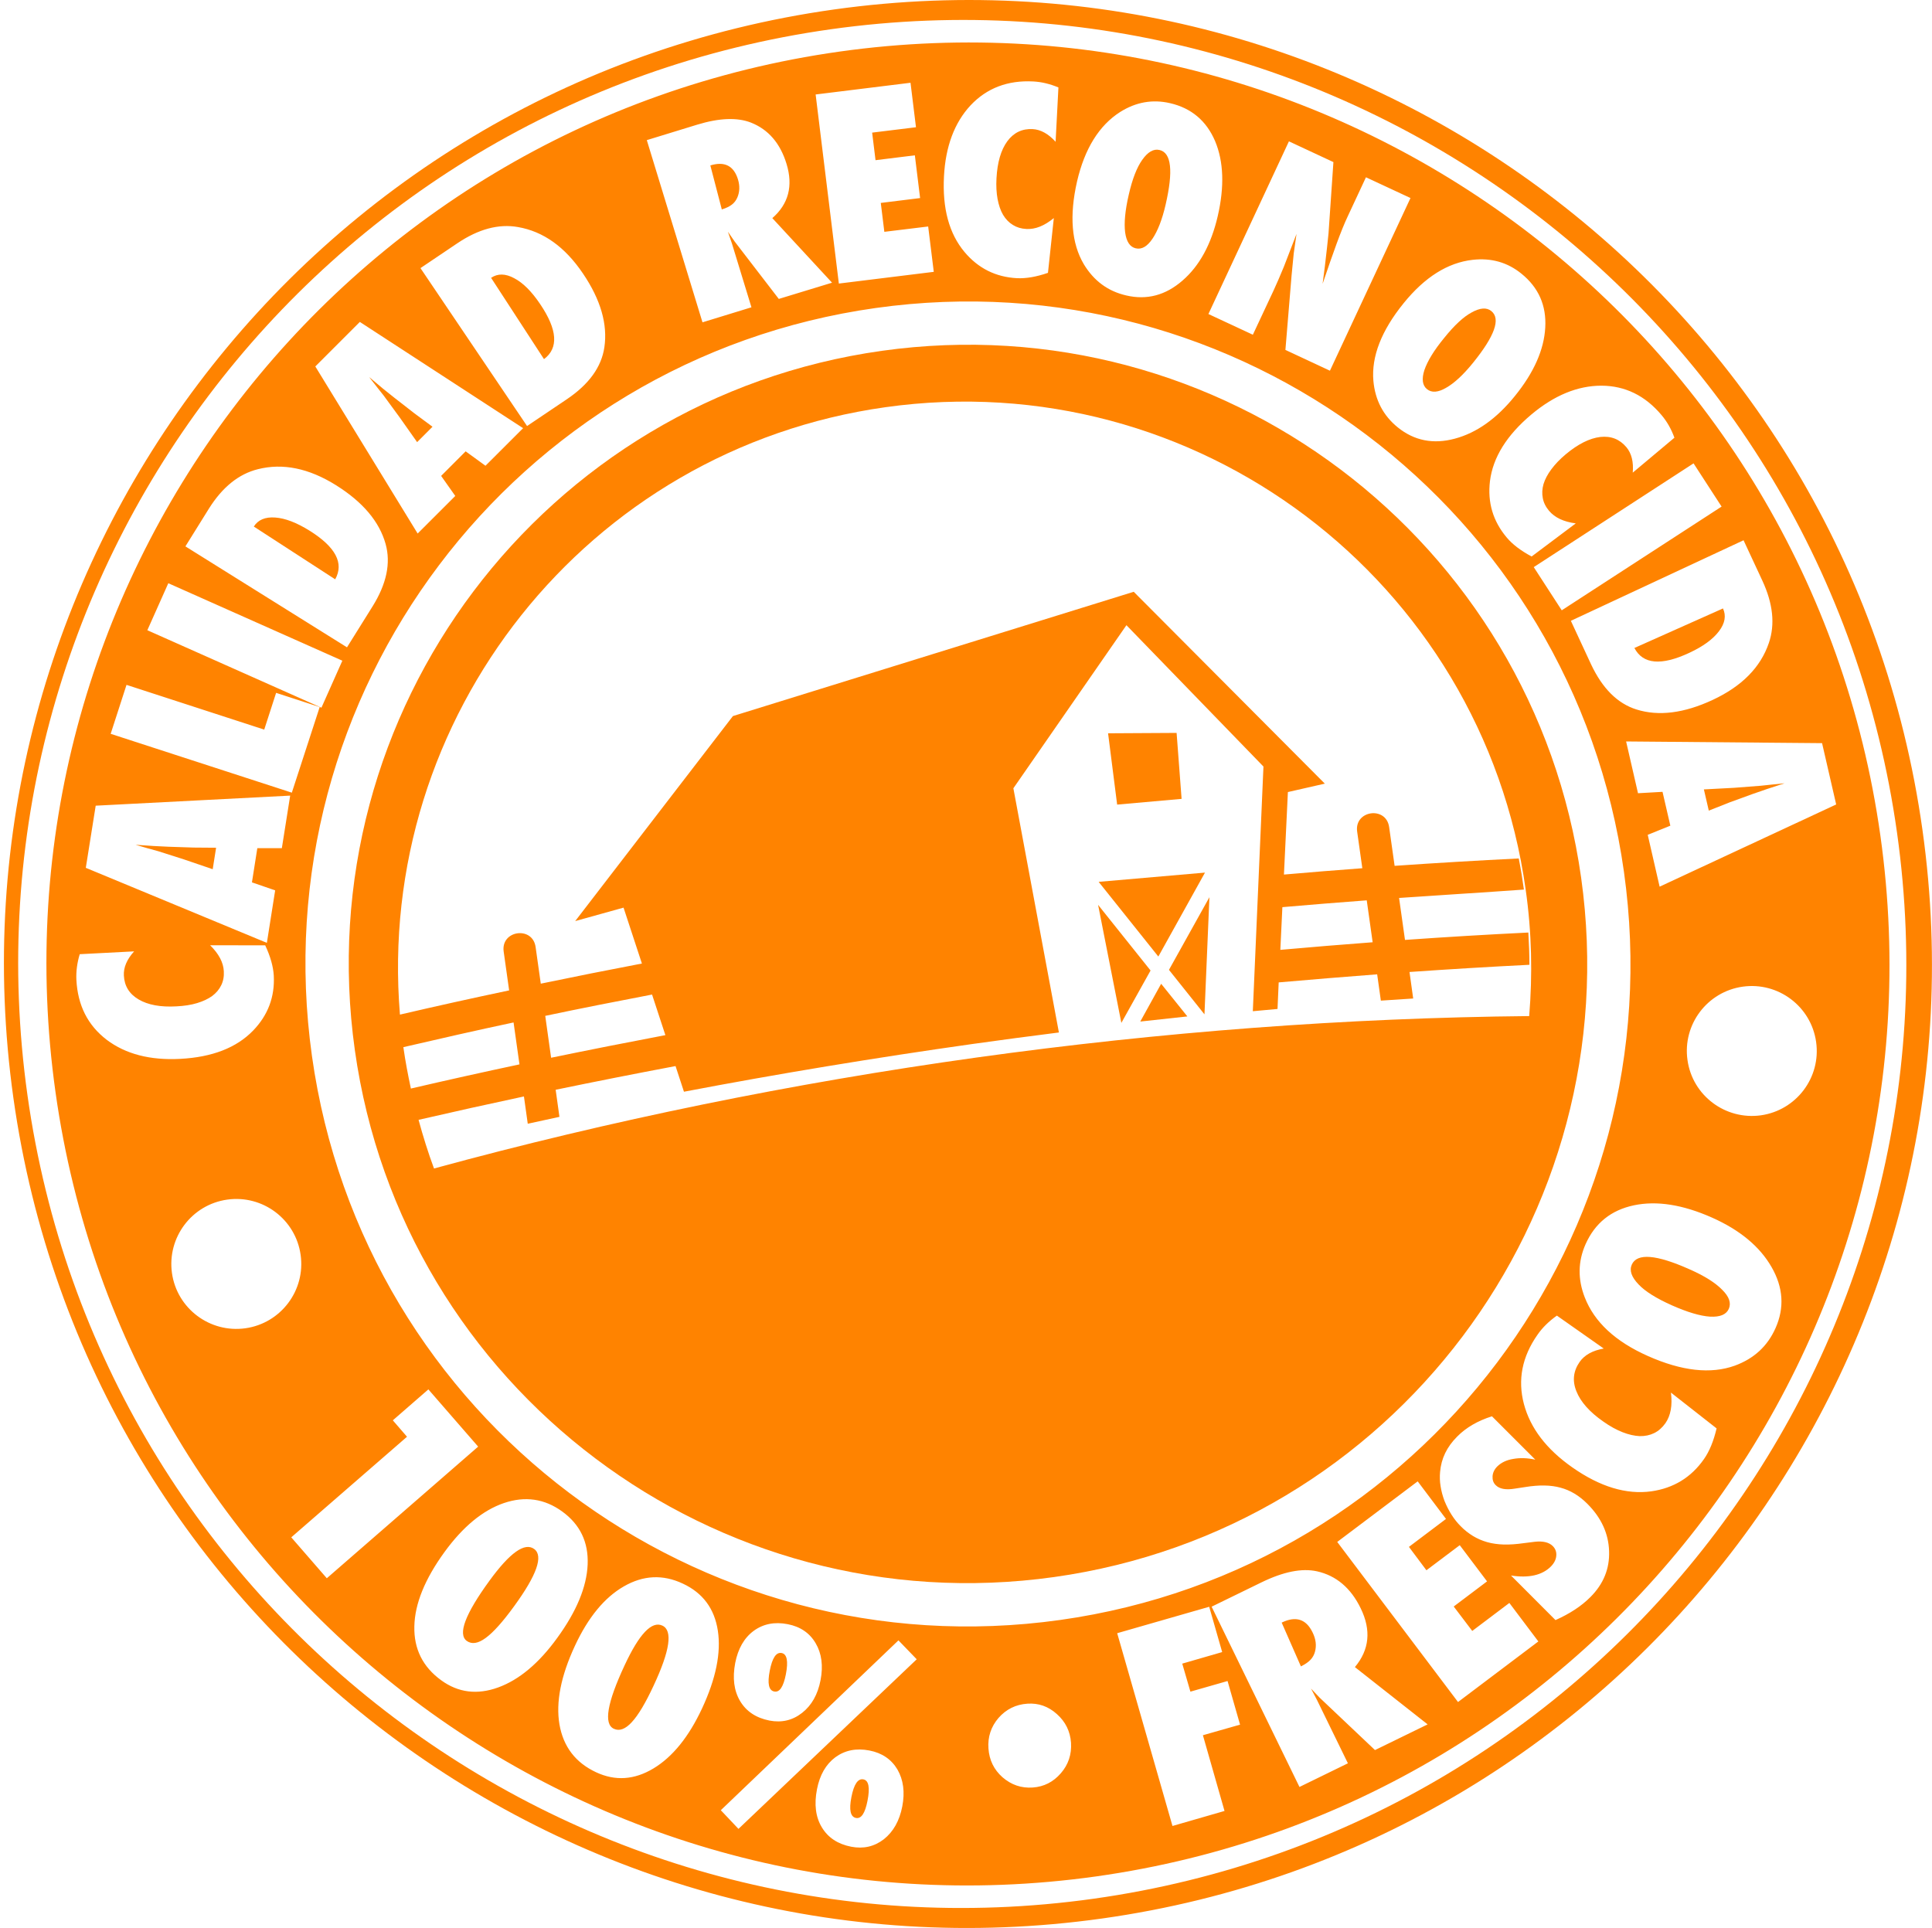
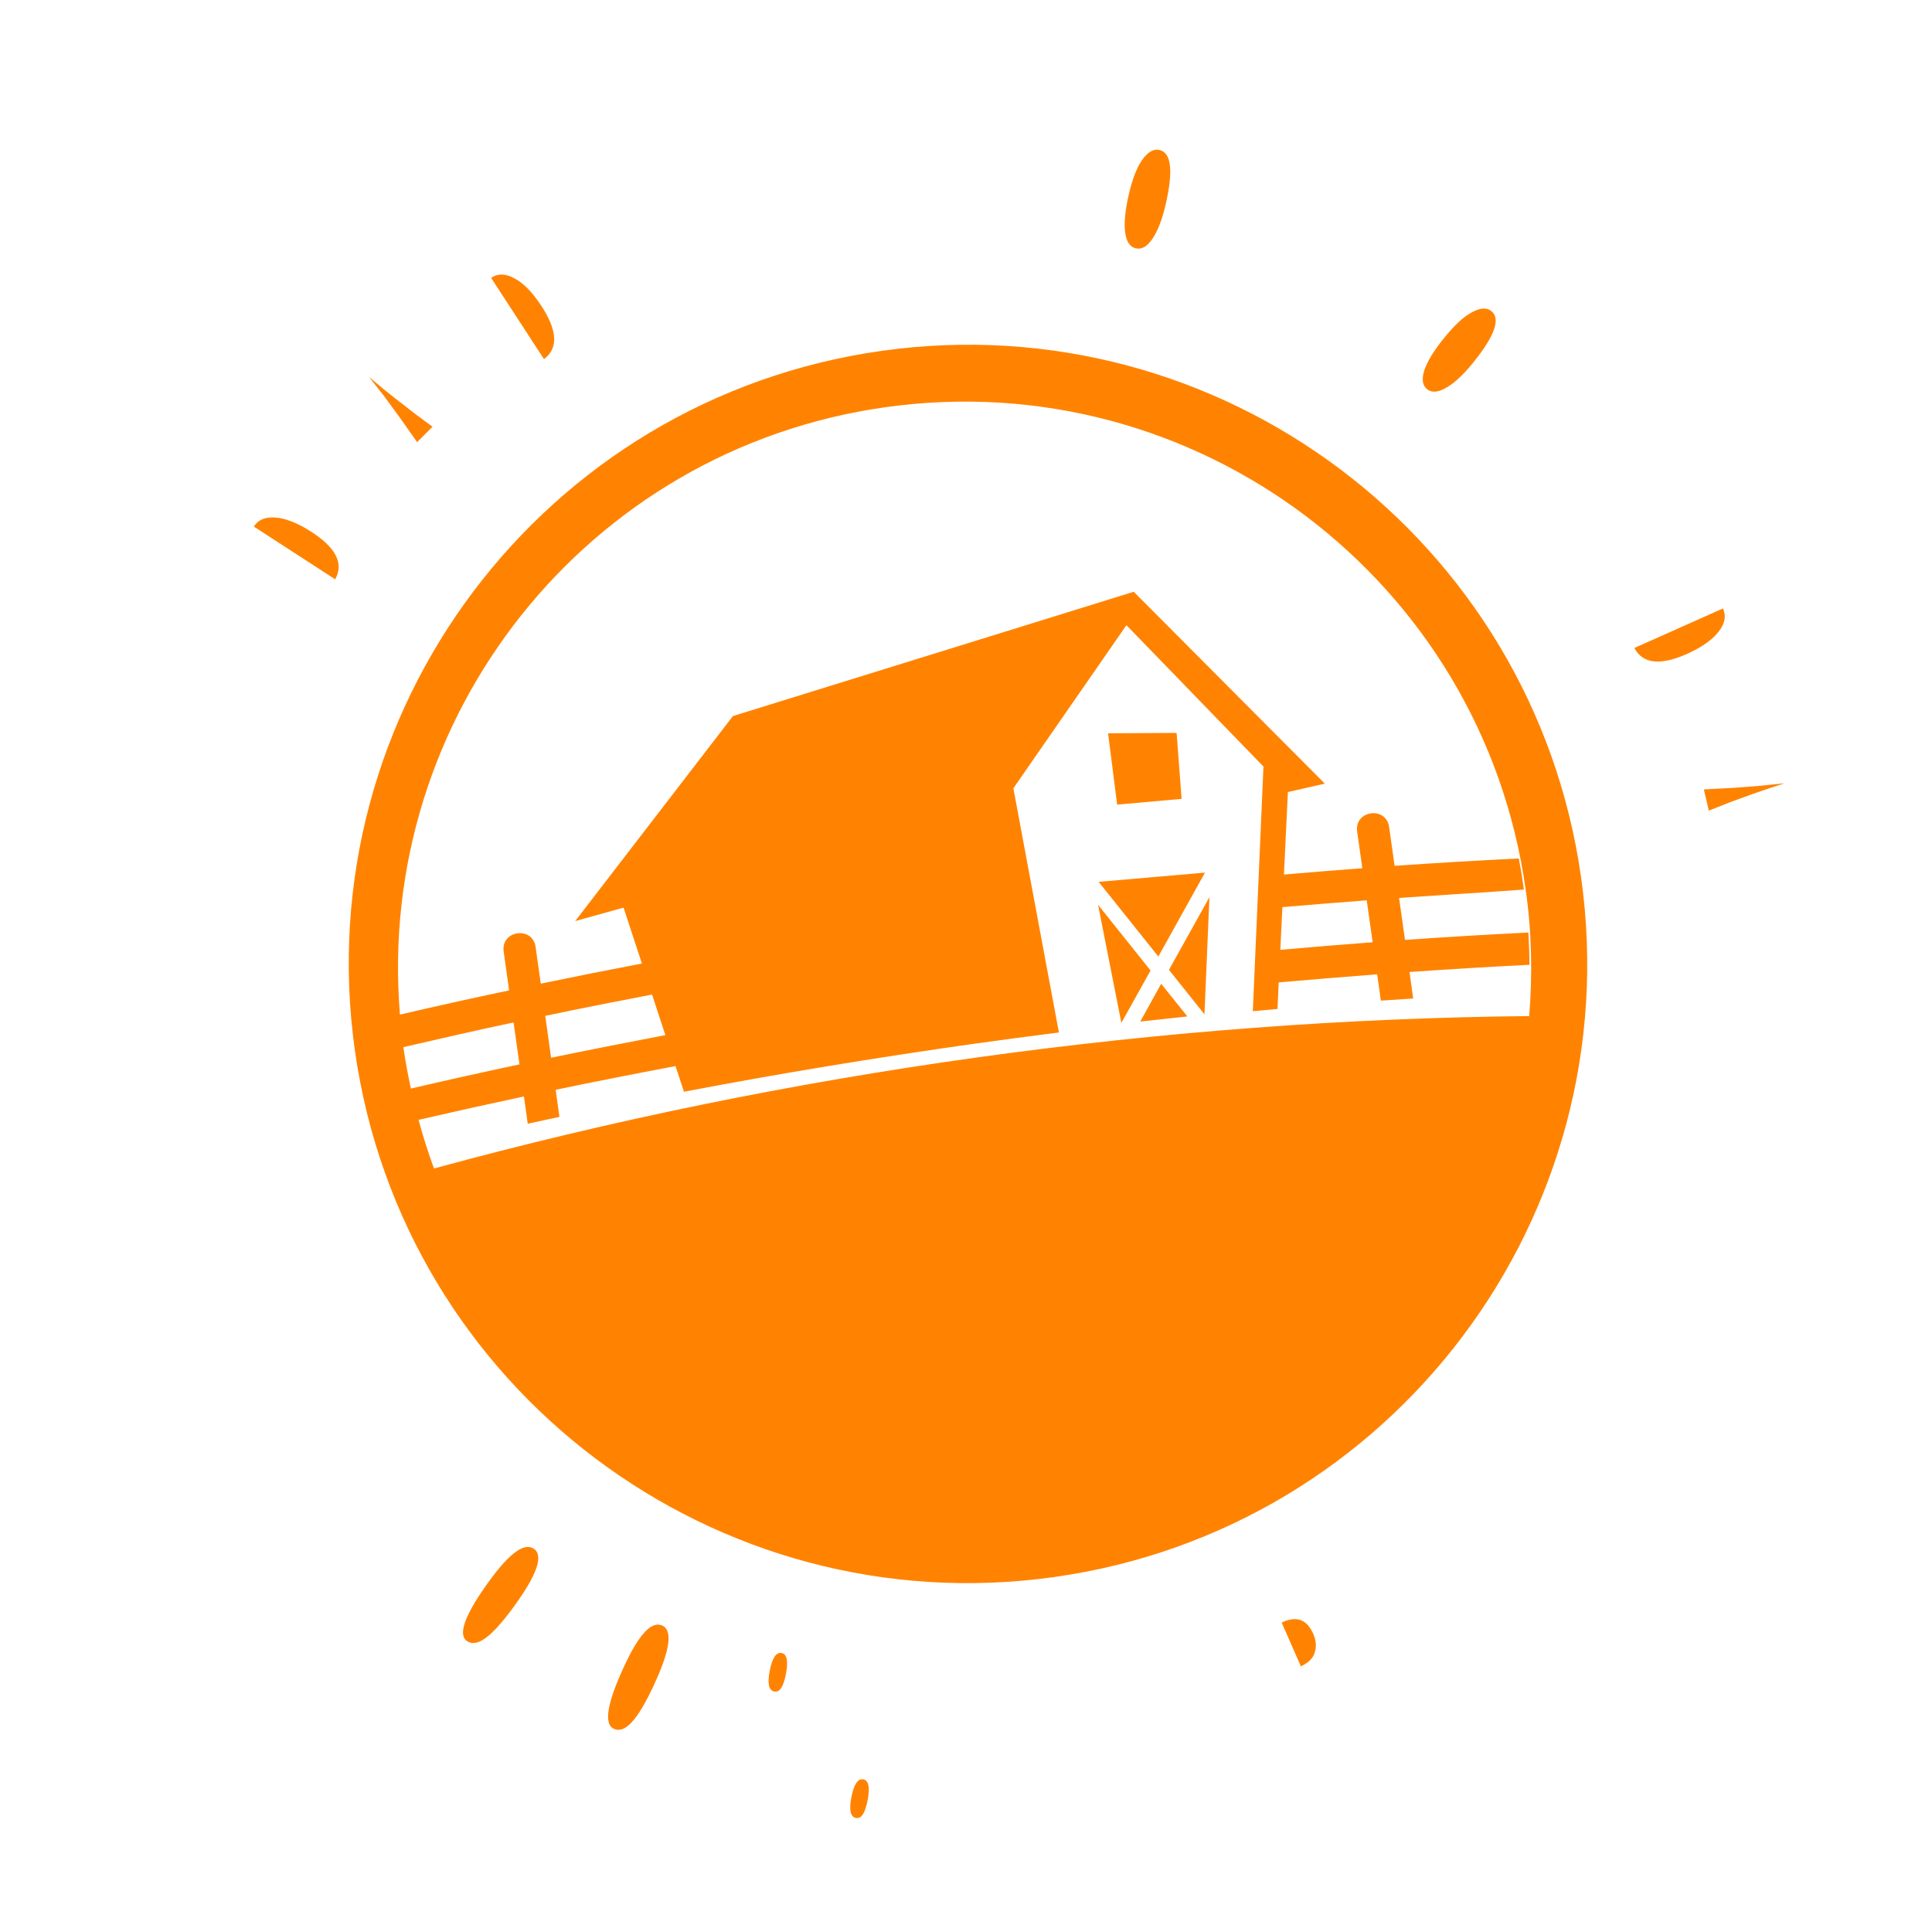
<svg xmlns="http://www.w3.org/2000/svg" version="1.1" id="Layer_1" x="0px" y="0px" width="44.515px" height="44.424px" viewBox="0 0 44.515 44.424" enable-background="new 0 0 44.515 44.424" xml:space="preserve">
  <path fill="#FF8300" d="M27.866,20.674l-0.932,1.674l0.818,1.025L27.866,20.674z M26.754,22.669l0.604,0.752l-1.085,0.118  L26.754,22.669z M25.837,23.57l0.673-1.207l-1.209-1.513L25.837,23.57z M26.689,22.041l1.075-1.934l-2.45,0.213L26.689,22.041z" />
  <polygon fill-rule="evenodd" clip-rule="evenodd" fill="#FF8300" points="25.531,16.897 27.11,16.888 27.225,18.408 25.74,18.54 " />
  <g>
-     <path fill="#FF8300" d="M44.295,19.122C42.59,6.974,31.359-1.488,19.212,0.219C7.065,1.926-1.397,13.156,0.309,25.303   C2.017,37.45,13.247,45.913,25.395,44.207C37.54,42.499,46.003,31.267,44.295,19.122 M25.2,43.751   c-11.896,1.67-22.895-6.616-24.567-18.513C-1.038,13.344,7.249,2.346,19.144,0.674C31.04-0.998,42.038,7.29,43.709,19.186   C45.382,31.081,37.094,42.078,25.2,43.751" />
    <path fill="#FF8300" d="M17.841,38.977c0.122,0.023,0.209-0.108,0.266-0.396c0.059-0.304,0.026-0.468-0.097-0.491   c-0.126-0.024-0.216,0.111-0.274,0.407C17.678,38.792,17.712,38.954,17.841,38.977" />
-     <path fill="#FF8300" d="M19.348,1.188C7.737,2.82-0.354,13.555,1.279,25.167c1.631,11.612,12.368,19.701,23.98,18.07   c11.609-1.634,19.701-12.368,18.067-23.98C41.694,7.646,30.961-0.444,19.348,1.188 M40.605,13.377   c0.247,0.53,0.298,1.01,0.151,1.439c-0.191,0.562-0.623,0.998-1.293,1.311c-0.659,0.308-1.247,0.382-1.758,0.221   c-0.438-0.138-0.783-0.484-1.045-1.039l-0.466-1.004l3.979-1.856L40.605,13.377z M39.667,11.673l-3.683,2.39l-0.645-0.995   l3.682-2.391L39.667,11.673z M38.286,9.568c0.123,0.146,0.222,0.319,0.294,0.518l-0.96,0.805c0.021-0.247-0.027-0.443-0.146-0.586   c-0.156-0.185-0.356-0.264-0.604-0.236c-0.246,0.03-0.511,0.163-0.794,0.399c-0.136,0.114-0.246,0.23-0.332,0.346   c-0.087,0.116-0.146,0.23-0.18,0.34c-0.032,0.111-0.037,0.219-0.017,0.323c0.019,0.104,0.067,0.201,0.144,0.293   c0.133,0.157,0.337,0.254,0.616,0.29l-1.017,0.763c-0.25-0.134-0.443-0.28-0.575-0.439c-0.316-0.376-0.444-0.808-0.385-1.298   c0.068-0.547,0.387-1.057,0.952-1.533c0.53-0.445,1.069-0.666,1.616-0.666C37.444,8.889,37.908,9.116,38.286,9.568 M33.933,5.987   c0.427-0.048,0.801,0.058,1.122,0.319c0.394,0.318,0.578,0.732,0.549,1.242c-0.028,0.509-0.26,1.036-0.701,1.579   c-0.421,0.521-0.881,0.847-1.383,0.981c-0.497,0.134-0.936,0.046-1.314-0.26c-0.336-0.272-0.522-0.63-0.562-1.073   c-0.048-0.559,0.185-1.156,0.695-1.786C32.826,6.386,33.358,6.051,33.933,5.987 M30.723,3.735L30.61,5.382l-0.035,0.33   l-0.049,0.425L30.474,6.54c0.122-0.363,0.231-0.673,0.324-0.928c0.094-0.255,0.179-0.467,0.258-0.633l0.417-0.894l1.026,0.478   l-1.856,3.979l-1.026-0.479l0.142-1.715l0.05-0.511l0.064-0.447l-0.291,0.755c-0.088,0.213-0.167,0.397-0.24,0.554l-0.475,1.014   l-1.024-0.477l1.855-3.979L30.723,3.735z M24.816,4.181c0.176-0.756,0.507-1.29,0.994-1.601c0.362-0.228,0.746-0.296,1.148-0.203   c0.491,0.113,0.839,0.406,1.039,0.875c0.197,0.47,0.218,1.046,0.061,1.727c-0.151,0.652-0.421,1.148-0.813,1.487   c-0.39,0.339-0.821,0.453-1.295,0.342c-0.423-0.097-0.745-0.336-0.977-0.718C24.688,5.608,24.636,4.972,24.816,4.181 M22.363,2.427   c0.374-0.397,0.856-0.581,1.445-0.55c0.191,0.01,0.383,0.056,0.579,0.138l-0.065,1.252c-0.167-0.185-0.345-0.282-0.528-0.292   c-0.241-0.013-0.438,0.081-0.584,0.279c-0.148,0.202-0.23,0.487-0.25,0.853c-0.01,0.178-0.001,0.338,0.025,0.479   c0.027,0.142,0.068,0.264,0.126,0.363c0.06,0.1,0.134,0.178,0.226,0.234c0.09,0.056,0.194,0.088,0.312,0.093   c0.206,0.012,0.415-0.073,0.632-0.251l-0.135,1.262C23.878,6.38,23.64,6.42,23.431,6.41c-0.49-0.026-0.893-0.228-1.209-0.605   c-0.354-0.423-0.511-1.004-0.472-1.741C21.786,3.374,21.991,2.827,22.363,2.427 M20.979,1.907l0.126,1.025l-1.01,0.124l0.078,0.635   l0.906-0.112L21.2,4.564l-0.906,0.112l0.082,0.666l1.01-0.123l0.129,1.045l-2.187,0.27l-0.535-4.357L20.979,1.907z M16.063,2.873   c0.511-0.156,0.925-0.171,1.24-0.048c0.401,0.159,0.674,0.475,0.819,0.95c0.156,0.507,0.047,0.925-0.327,1.251l1.376,1.488   l-1.227,0.374l-1.017-1.323l-0.156-0.226l0.094,0.274l0.449,1.468l-1.128,0.346l-1.283-4.198L16.063,2.873z M10.537,5.606   c0.487-0.328,0.953-0.453,1.398-0.374c0.585,0.101,1.084,0.458,1.498,1.072c0.408,0.603,0.571,1.17,0.492,1.7   c-0.067,0.453-0.354,0.851-0.862,1.194l-0.919,0.619L9.688,6.178L10.537,5.606z M8.291,7.418l3.762,2.448l-0.867,0.866L10.729,10.4   l-0.565,0.566l0.326,0.462l-0.867,0.866l-2.358-3.85L8.291,7.418z M4.813,11.721c0.311-0.496,0.687-0.799,1.127-0.909   c0.575-0.146,1.177-0.023,1.803,0.369c0.618,0.387,0.998,0.838,1.142,1.354c0.123,0.441,0.022,0.921-0.303,1.441l-0.587,0.94   L4.272,12.59L4.813,11.721z M3.878,13.439l4.01,1.785l-0.482,1.083l-4.011-1.785L3.878,13.439z M2.915,15.781l3.173,1.031   l0.274-0.847l1.004,0.327l-0.642,1.973L2.55,16.909L2.915,15.781z M2.205,18.565l4.481-0.232l-0.192,1.211H5.929l-0.124,0.788   l0.535,0.184l-0.191,1.21l-4.172-1.729L2.205,18.565z M1.76,22.578c-0.009-0.19,0.016-0.388,0.077-0.591l1.253-0.065   c-0.167,0.185-0.246,0.37-0.236,0.556c0.012,0.243,0.126,0.426,0.339,0.551c0.215,0.127,0.506,0.181,0.873,0.16   c0.179-0.009,0.337-0.033,0.475-0.075c0.139-0.042,0.255-0.097,0.347-0.163c0.093-0.07,0.163-0.153,0.209-0.248   c0.047-0.096,0.067-0.202,0.06-0.322c-0.01-0.204-0.116-0.404-0.316-0.6l1.27,0.002c0.119,0.255,0.185,0.489,0.197,0.697   c0.026,0.49-0.134,0.913-0.476,1.267c-0.383,0.396-0.944,0.614-1.682,0.652c-0.691,0.036-1.255-0.11-1.692-0.44   C2.022,23.625,1.791,23.167,1.76,22.578 M5.653,30.607c-0.818,0.114-1.576-0.456-1.691-1.273c-0.114-0.82,0.456-1.577,1.274-1.692   c0.818-0.115,1.577,0.455,1.691,1.275C7.042,29.734,6.472,30.492,5.653,30.607 M6.711,35.424l2.667-2.318l-0.327-0.378l0.819-0.713   l1.147,1.319l-3.487,3.033L6.711,35.424z M11.478,38.883c-0.483,0.175-0.921,0.12-1.312-0.165   c-0.425-0.308-0.632-0.724-0.619-1.245c0.011-0.519,0.243-1.088,0.693-1.708c0.426-0.586,0.882-0.963,1.368-1.13   c0.489-0.167,0.939-0.102,1.346,0.194c0.412,0.299,0.607,0.706,0.586,1.221c-0.022,0.515-0.254,1.078-0.701,1.692   C12.415,38.328,11.96,38.708,11.478,38.883 M16.174,39.371c-0.305,0.652-0.677,1.113-1.119,1.379   c-0.44,0.264-0.879,0.293-1.319,0.088c-0.475-0.221-0.757-0.59-0.846-1.105c-0.086-0.51,0.033-1.113,0.356-1.808   c0.306-0.658,0.682-1.114,1.127-1.37c0.449-0.259,0.901-0.28,1.359-0.065c0.461,0.214,0.73,0.576,0.808,1.086   C16.617,38.083,16.496,38.681,16.174,39.371 M20.789,41.626c-0.064,0.329-0.205,0.58-0.423,0.754   c-0.22,0.17-0.471,0.228-0.754,0.173c-0.308-0.06-0.533-0.209-0.675-0.445c-0.144-0.236-0.181-0.53-0.113-0.879   c0.064-0.329,0.205-0.574,0.423-0.737c0.222-0.162,0.482-0.215,0.785-0.156c0.291,0.056,0.506,0.203,0.646,0.438   C20.815,41.012,20.853,41.295,20.789,41.626 M17.015,42.142l-0.407-0.43l4.093-3.914l0.421,0.436L17.015,42.142z M16.94,38.318   c0.065-0.329,0.205-0.575,0.424-0.738c0.222-0.162,0.482-0.214,0.785-0.155c0.29,0.056,0.507,0.203,0.645,0.44   c0.138,0.234,0.176,0.519,0.112,0.851c-0.063,0.329-0.205,0.58-0.424,0.752c-0.219,0.173-0.471,0.232-0.753,0.178   c-0.308-0.061-0.533-0.21-0.676-0.449C16.911,38.958,16.874,38.667,16.94,38.318 M24.442,40.861   c-0.172,0.199-0.387,0.31-0.648,0.328c-0.262,0.018-0.492-0.061-0.695-0.236c-0.198-0.175-0.305-0.396-0.324-0.661   c-0.02-0.271,0.06-0.506,0.232-0.707c0.175-0.199,0.396-0.31,0.666-0.328c0.255-0.017,0.482,0.062,0.679,0.24   c0.198,0.177,0.306,0.396,0.325,0.659C24.694,40.426,24.616,40.662,24.442,40.861 M24.428,37.328   C16.08,38.5,8.362,32.683,7.188,24.336c-1.173-8.347,4.643-16.066,12.99-17.239c8.348-1.173,16.066,4.643,17.239,12.99   C38.592,28.435,32.775,36.155,24.428,37.328 M28.214,41.729l-1.199,0.346l-1.274-4.442l2.12-0.609l0.299,1.044l-0.92,0.266   l0.188,0.646l0.856-0.245l0.288,1.005l-0.856,0.244L28.214,41.729z M31.681,40.326l-1.276-1.208l-0.198-0.209l0.141,0.27   l0.709,1.452l-1.116,0.545l-2.024-4.154l1.148-0.56c0.505-0.246,0.931-0.332,1.28-0.255c0.442,0.099,0.78,0.384,1.007,0.853   c0.245,0.503,0.201,0.954-0.134,1.354l1.676,1.32L31.681,40.326z M33.594,39.219l-2.783-3.689l1.854-1.396L33.317,35l-0.854,0.644   l0.403,0.539l0.768-0.578l0.629,0.834l-0.768,0.579l0.427,0.563l0.855-0.645l0.668,0.887L33.594,39.219z M36.644,36.801   c-0.207,0.208-0.475,0.383-0.804,0.53l-1.025-1.027c0.409,0.063,0.716-0.006,0.918-0.207c0.075-0.076,0.118-0.159,0.125-0.247   c0.008-0.087-0.018-0.162-0.08-0.224c-0.086-0.087-0.224-0.12-0.412-0.1l-0.256,0.032c-0.169,0.024-0.322,0.035-0.46,0.032   c-0.138-0.005-0.268-0.022-0.383-0.055c-0.12-0.034-0.229-0.082-0.33-0.143c-0.098-0.061-0.195-0.135-0.282-0.225   c-0.153-0.152-0.276-0.346-0.373-0.583c-0.042-0.113-0.072-0.224-0.089-0.335c-0.019-0.111-0.022-0.222-0.012-0.332   c0.026-0.309,0.157-0.579,0.394-0.815c0.208-0.211,0.478-0.365,0.801-0.467l0.999,0.999c-0.185-0.04-0.353-0.045-0.508-0.017   c-0.156,0.025-0.277,0.084-0.368,0.173c-0.067,0.067-0.103,0.143-0.109,0.226c-0.005,0.083,0.018,0.153,0.072,0.205   c0.086,0.088,0.233,0.115,0.439,0.081l0.243-0.037c0.32-0.052,0.591-0.047,0.812,0.015c0.224,0.059,0.43,0.183,0.618,0.371   c0.322,0.322,0.488,0.686,0.501,1.091C37.089,36.148,36.945,36.5,36.644,36.801 M39.261,33.621   c-0.295,0.423-0.701,0.67-1.213,0.743c-0.576,0.079-1.182-0.104-1.819-0.551c-0.596-0.417-0.969-0.904-1.117-1.462   c-0.146-0.555-0.043-1.088,0.314-1.596c0.114-0.165,0.265-0.312,0.446-0.44l1.08,0.759c-0.258,0.045-0.442,0.147-0.556,0.309   c-0.145,0.209-0.172,0.434-0.074,0.676c0.097,0.244,0.304,0.478,0.621,0.698c0.153,0.109,0.301,0.189,0.443,0.245   c0.14,0.055,0.271,0.084,0.392,0.09c0.125,0.002,0.234-0.02,0.336-0.07c0.1-0.049,0.186-0.126,0.259-0.228   c0.122-0.177,0.164-0.411,0.127-0.705l1.052,0.825C39.483,33.206,39.387,33.441,39.261,33.621 M40.91,30.603   c-0.185,0.416-0.496,0.703-0.938,0.865c-0.555,0.2-1.223,0.125-2.003-0.222c-0.749-0.333-1.233-0.782-1.454-1.349   c-0.165-0.422-0.158-0.83,0.018-1.228c0.217-0.486,0.588-0.785,1.115-0.896c0.525-0.11,1.123-0.016,1.797,0.283   c0.643,0.286,1.101,0.666,1.373,1.14C41.089,29.666,41.118,30.136,40.91,30.603 M40.572,25.7c-0.818,0.113-1.578-0.456-1.691-1.275   c-0.116-0.818,0.456-1.575,1.274-1.69c0.817-0.114,1.575,0.455,1.69,1.274C41.961,24.827,41.39,25.584,40.572,25.7 M38.239,20.431   l-0.274-1.195l0.521-0.21l-0.18-0.78l-0.565,0.032l-0.274-1.193l4.515,0.039l0.325,1.413L38.239,20.431z" />
    <path fill="#FF8300" d="M19.893,41.001c-0.125-0.024-0.218,0.111-0.276,0.409c-0.058,0.296-0.022,0.456,0.105,0.48   c0.122,0.024,0.21-0.108,0.266-0.396C20.048,41.19,20.016,41.025,19.893,41.001" />
-     <polygon fill="#FF8300" points="3.885,19.511 3.54,19.494 3.124,19.466 3.41,19.549 3.646,19.614 4.239,19.803 4.901,20.029    4.979,19.534 4.46,19.53  " />
    <path fill="#FF8300" d="M26.169,5.722c0.138,0.032,0.264-0.042,0.385-0.221c0.12-0.177,0.224-0.441,0.304-0.79   c0.178-0.774,0.132-1.193-0.143-1.255c-0.136-0.032-0.269,0.045-0.398,0.229c-0.121,0.17-0.227,0.437-0.31,0.804   c-0.083,0.359-0.11,0.648-0.083,0.865C25.954,5.569,26.034,5.691,26.169,5.722" />
    <polygon fill="#FF8300" points="9.549,9.525 9.094,9.171 8.824,8.955 8.505,8.688 8.688,8.922 8.841,9.116 9.208,9.617    9.611,10.188 9.965,9.833  " />
    <path fill="#FF8300" d="M38.921,15.044c0.317-0.147,0.546-0.314,0.685-0.498c0.14-0.184,0.17-0.359,0.093-0.526l-2.041,0.911   C37.854,15.307,38.276,15.345,38.921,15.044" />
    <path fill="#FF8300" d="M15.261,37.458c-0.243-0.113-0.533,0.191-0.87,0.916c-0.403,0.863-0.486,1.35-0.248,1.461   c0.127,0.06,0.265,0.01,0.412-0.15c0.151-0.161,0.319-0.444,0.505-0.844C15.438,38.032,15.504,37.57,15.261,37.458" />
    <path fill="#FF8300" d="M12.447,7.009c-0.195-0.29-0.394-0.491-0.599-0.598c-0.203-0.11-0.381-0.112-0.533-0.009l1.219,1.873   C12.874,8.021,12.845,7.599,12.447,7.009" />
-     <path fill="#FF8300" d="M16.988,4.553c0.055-0.126,0.062-0.267,0.015-0.421c-0.097-0.313-0.309-0.42-0.636-0.32l0.264,1.014   C16.837,4.762,16.932,4.679,16.988,4.553" />
    <path fill="#FF8300" d="M11.278,36.423c-0.561,0.771-0.735,1.234-0.523,1.388c0.115,0.082,0.259,0.061,0.435-0.068   c0.178-0.13,0.397-0.375,0.656-0.732c0.526-0.722,0.678-1.161,0.461-1.319S11.748,35.778,11.278,36.423" />
    <path fill="#FF8300" d="M7.131,12.227c-0.298-0.185-0.56-0.286-0.791-0.302c-0.23-0.017-0.394,0.053-0.492,0.208l1.875,1.216   C7.931,12.978,7.734,12.604,7.131,12.227" />
    <path fill="#FF8300" d="M29.531,37.389l0.443,1.009c0.203-0.101,0.287-0.201,0.325-0.341c0.038-0.143,0.019-0.289-0.055-0.44   C30.095,37.306,29.856,37.231,29.531,37.389" />
-     <path fill="#FF8300" d="M38.924,29.246c-0.763-0.34-1.205-0.376-1.326-0.106c-0.06,0.135-0.007,0.287,0.157,0.457   c0.152,0.161,0.408,0.321,0.769,0.482c0.355,0.157,0.647,0.245,0.879,0.26c0.228,0.011,0.37-0.047,0.43-0.179   c0.059-0.136,0.009-0.282-0.153-0.441C39.521,29.556,39.27,29.398,38.924,29.246" />
    <path fill="#FF8300" d="M33.319,8.936c0.188-0.106,0.396-0.298,0.621-0.576c0.5-0.618,0.641-1.014,0.423-1.191   c-0.108-0.089-0.262-0.078-0.458,0.032C33.72,7.3,33.51,7.495,33.275,7.787C33.04,8.073,32.89,8.32,32.819,8.528   c-0.066,0.206-0.045,0.353,0.059,0.438C32.986,9.055,33.134,9.044,33.319,8.936" />
    <path fill="#FF8300" d="M36.431,20.226C35.334,12.425,28.12,6.988,20.317,8.084c-7.802,1.097-13.238,8.31-12.141,16.114   C9.272,32,16.486,37.435,24.289,36.339C32.09,35.243,37.526,28.03,36.431,20.226 M9.295,24.137l-0.001-0.008   c0.845-0.196,1.69-0.389,2.539-0.569l0.136,0.966c-0.836,0.178-1.669,0.363-2.502,0.557C9.4,24.769,9.34,24.455,9.295,24.137    M35.234,23.413C26.807,23.495,18.131,24.705,10,26.925c-0.137-0.368-0.253-0.743-0.356-1.121c0.806-0.186,1.618-0.366,2.428-0.539   l0.088,0.629l0.73-0.159l-0.087-0.624c0.918-0.19,1.84-0.372,2.762-0.546l0.194,0.591c2.158-0.411,4.385-0.78,6.664-1.102   c0.663-0.093,1.319-0.18,1.975-0.263l-1.049-5.627l2.605-3.758l3.157,3.257l-0.245,5.638l0.569-0.052l0.027-0.612   c0.757-0.066,1.513-0.129,2.269-0.186l0.085,0.606l0.745-0.049l-0.085-0.611c0.921-0.064,1.841-0.12,2.763-0.166   c0-0.246-0.01-0.494-0.025-0.743c-0.945,0.046-1.896,0.103-2.842,0.17l-0.136-0.967c0.959-0.067,1.921-0.124,2.876-0.193   c-0.033-0.241-0.072-0.481-0.119-0.717c-0.954,0.047-1.908,0.104-2.86,0.17l-0.126-0.892c-0.068-0.492-0.806-0.388-0.737,0.103   l0.119,0.844c-0.603,0.045-1.203,0.093-1.806,0.146l0.091-1.901l0.851-0.194l-4.403-4.421l-9.235,2.864l-3.634,4.724l1.114-0.31   l0.423,1.288c-0.778,0.148-1.555,0.303-2.33,0.464l-0.119-0.843c-0.068-0.492-0.805-0.388-0.736,0.103l0.126,0.895   c-0.841,0.177-1.68,0.363-2.516,0.558C8.649,16.53,13.511,10.351,20.402,9.383c7.143-1.005,13.749,3.973,14.751,11.116   C35.294,21.485,35.312,22.46,35.234,23.413 M12.563,23.408c0.818-0.172,1.639-0.334,2.461-0.491l0.307,0.935   c-0.879,0.167-1.756,0.34-2.633,0.521L12.563,23.408z M29.5,21.887l0.047-0.984c0.648-0.056,1.298-0.109,1.944-0.157l0.136,0.966   C30.918,21.765,30.209,21.824,29.5,21.887" />
    <polygon fill="#FF8300" points="40.576,18.105 39.956,18.153 39.259,18.19 39.372,18.679 39.854,18.488 40.395,18.291    40.723,18.178 41.117,18.049 40.821,18.079  " />
  </g>
</svg>